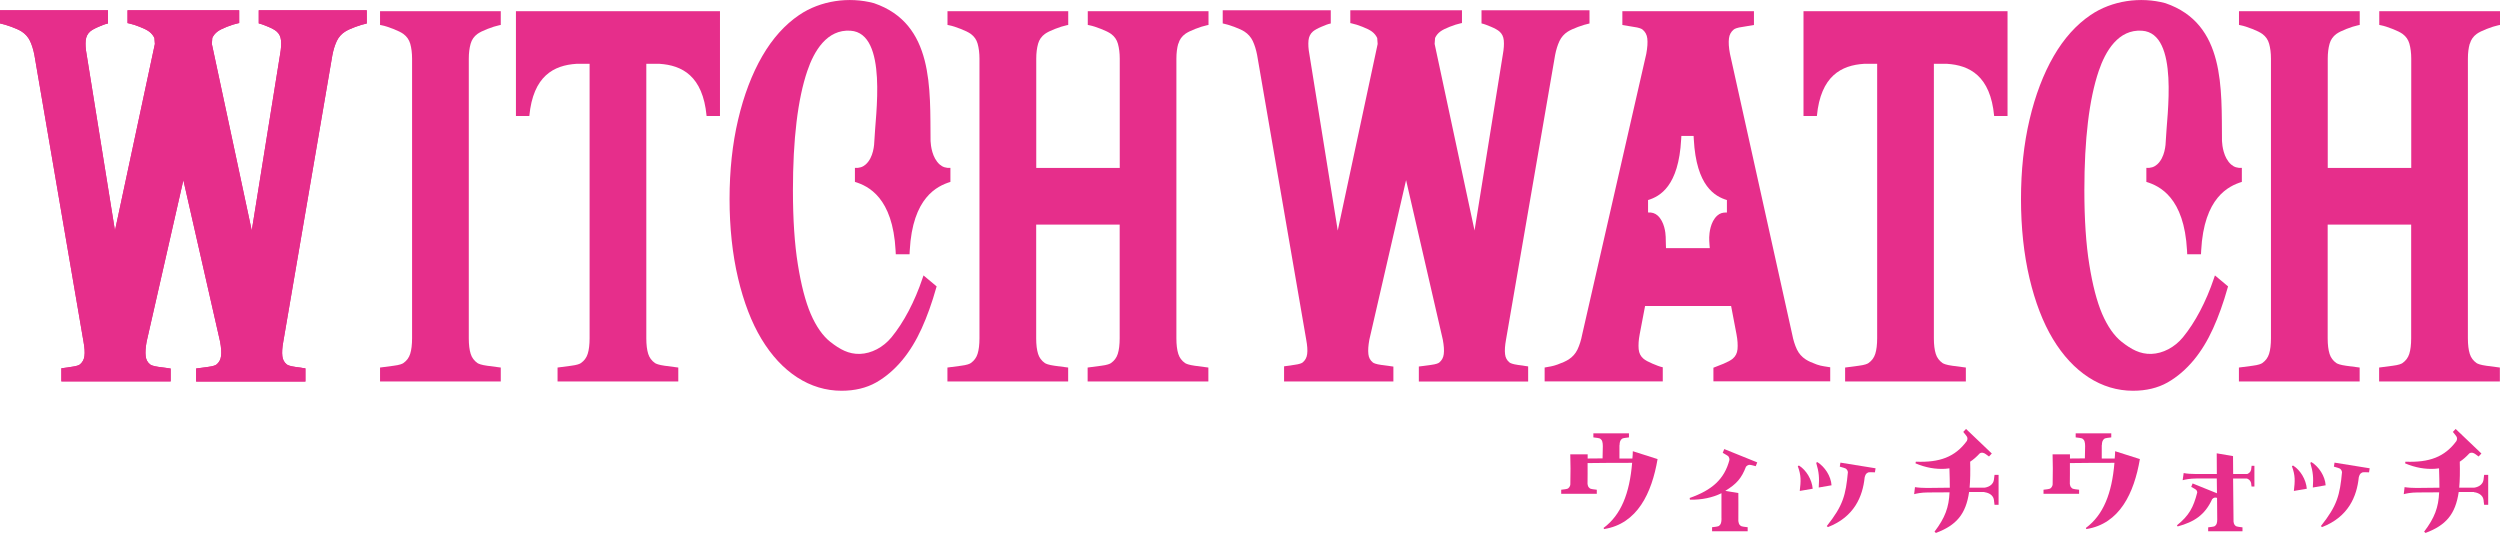
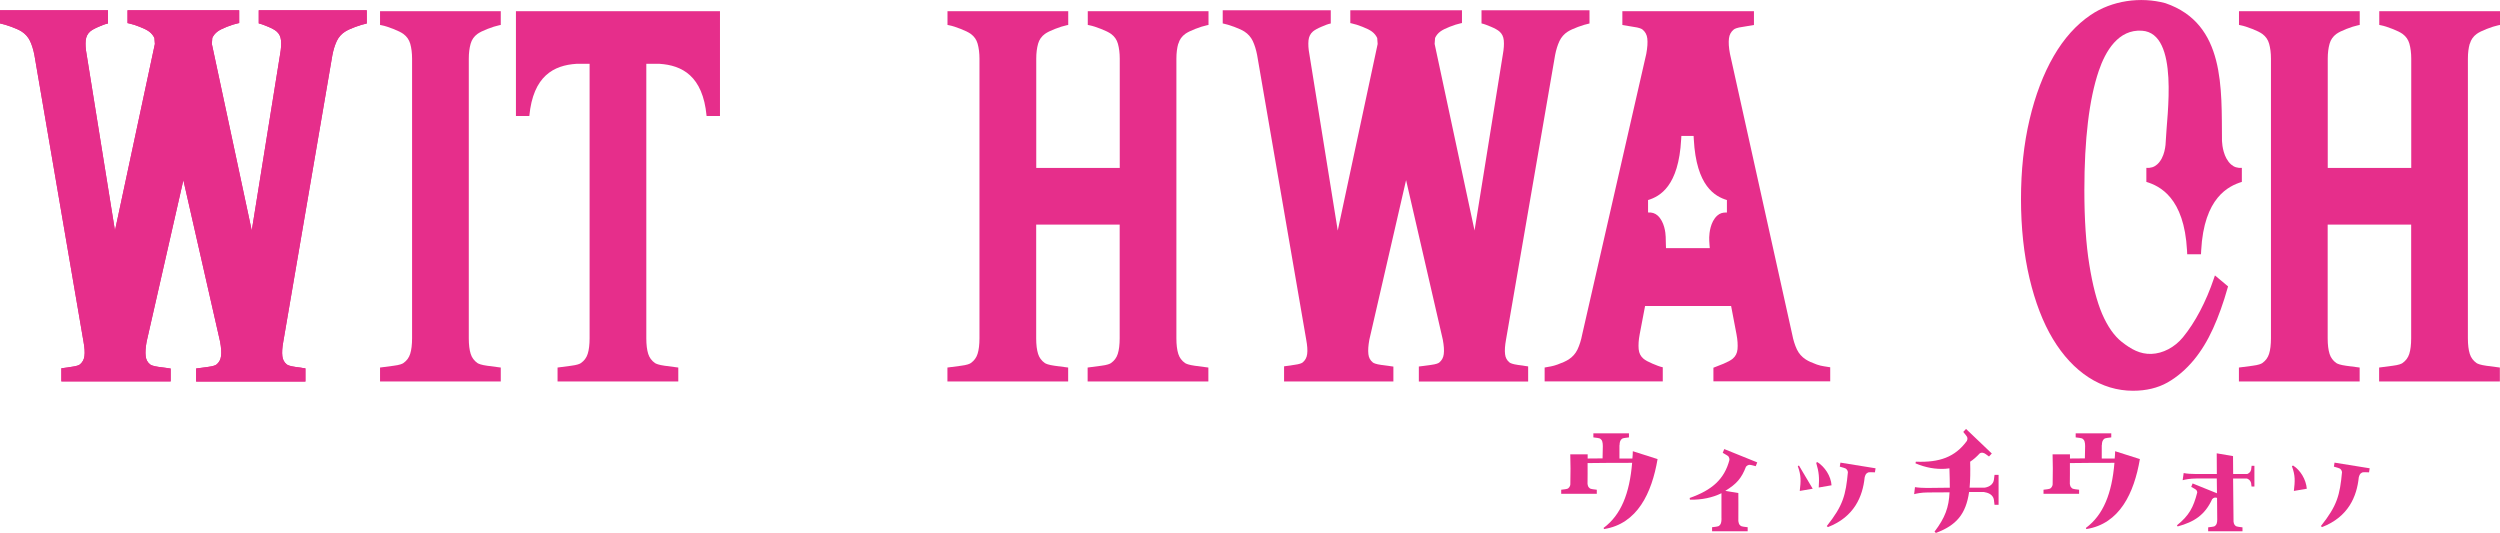
<svg xmlns="http://www.w3.org/2000/svg" id="_レイヤー_1" data-name="レイヤー_1" version="1.1" viewBox="0 0 394.04 84.02">
  <defs>
    <style>
      .st0 {
        fill: #e62e8b;
      }
    </style>
  </defs>
  <path class="st0" d="M40.78,1.62v2.07c.45.1.89.28,1.5.53.6.25,1.04.5,1.31.73.42.36.64.81.7,1.4.06.63.01,1.37-.14,2.19l-4.47,27.79-6.29-29.41.07-.94c.19-.41.46-.74.84-1.02.33-.24.82-.49,1.47-.74.66-.26,1.23-.44,1.7-.54l.23-.05V1.62h-17.6v2.02l.23.05c.47.1,1.05.28,1.7.54.65.25,1.14.5,1.47.74.38.28.65.62.84,1.02l.07.94-6.29,29.41-4.47-27.79c-.16-.83-.2-1.57-.14-2.19.06-.58.29-1.04.7-1.4.28-.23.72-.48,1.31-.73.61-.26,1.04-.44,1.5-.53V1.62H0v2.07c.49.1,1.1.28,1.81.54.7.26,1.25.51,1.62.75.57.37,1.01.87,1.3,1.47.3.63.53,1.38.69,2.21l7.74,45.18c.17.93.23,1.69.15,2.28-.07.55-.3.97-.7,1.31-.14.12-.49.28-1.34.39-.74.1-1.22.18-1.6.23v2.07h17.23v-2.03h0s-.62-.09-.62-.09c-.34-.05-.76-.1-1.28-.17-.85-.12-1.2-.28-1.34-.39-.41-.33-.64-.76-.7-1.31-.07-.59-.02-1.35.15-2.28l5.79-25.45,5.79,25.45c.17.93.23,1.69.15,2.28-.07.55-.3.97-.7,1.31-.14.12-.49.28-1.34.39-.59.08-1.06.15-1.42.19-.09.01-.18.02-.26.03l-.21.03h0v2.05h17.23v-2.07c-.38-.05-.86-.13-1.6-.23-.85-.12-1.2-.28-1.34-.39-.41-.33-.64-.76-.7-1.31-.07-.59-.02-1.35.15-2.28l7.74-45.18c.16-.83.39-1.57.69-2.21.29-.6.72-1.1,1.3-1.47.38-.24.92-.49,1.62-.75.71-.26,1.32-.44,1.81-.54V1.62h-17.03Z" />
  <path class="st0" d="M40.78,1.62v2.07c.45.1.89.28,1.5.53.6.25,1.04.5,1.31.73.42.36.64.81.7,1.4.06.63.01,1.37-.14,2.19l-4.47,27.79-6.29-29.41.07-.94c.19-.41.46-.74.84-1.02.33-.24.82-.49,1.47-.74.66-.26,1.23-.44,1.7-.54l.23-.05V1.62h-17.6v2.02l.23.05c.47.1,1.05.28,1.7.54.65.25,1.14.5,1.47.74.38.28.65.62.84,1.02l.07.94-6.29,29.41-4.47-27.79c-.16-.83-.2-1.57-.14-2.19.06-.58.29-1.04.7-1.4.28-.23.72-.48,1.31-.73.61-.26,1.04-.44,1.5-.53V1.62H0v2.07c.49.1,1.1.28,1.81.54.7.26,1.25.51,1.62.75.57.37,1.01.87,1.3,1.47.3.63.53,1.38.69,2.21l7.74,45.18c.17.93.23,1.69.15,2.28-.07.55-.3.97-.7,1.31-.14.12-.49.28-1.34.39-.74.1-1.22.18-1.6.23v2.07h17.23v-2.03h0s-.62-.09-.62-.09c-.34-.05-.76-.1-1.28-.17-.85-.12-1.2-.28-1.34-.39-.41-.33-.64-.76-.7-1.31-.07-.59-.02-1.35.15-2.28l5.79-25.45,5.79,25.45c.17.93.23,1.69.15,2.28-.07.55-.3.97-.7,1.31-.14.12-.49.28-1.34.39-.59.08-1.06.15-1.42.19-.09.01-.18.02-.26.03l-.21.03h0v2.05h17.23v-2.07c-.38-.05-.86-.13-1.6-.23-.85-.12-1.2-.28-1.34-.39-.41-.33-.64-.76-.7-1.31-.07-.59-.02-1.35.15-2.28l7.74-45.18c.16-.83.39-1.57.69-2.21.29-.6.72-1.1,1.3-1.47.38-.24.92-.49,1.62-.75.71-.26,1.32-.44,1.81-.54V1.62h-17.03Z" />
  <path class="st0" d="M233.51,1.62v2.07c.45.1.89.28,1.5.53.6.25,1.04.5,1.31.73.42.36.64.81.7,1.4.06.63.01,1.37-.14,2.19l-4.47,27.79-6.29-29.41.07-.94c.19-.41.46-.74.84-1.02.33-.24.82-.49,1.47-.74.66-.26,1.23-.44,1.7-.54l.23-.05V1.62h-17.6v2.02l.23.05c.47.1,1.05.28,1.7.54.65.25,1.14.5,1.47.74.38.28.65.62.84,1.02l.07.94-6.29,29.41-4.47-27.79c-.16-.83-.2-1.57-.14-2.19.06-.58.29-1.04.7-1.4.28-.23.72-.48,1.31-.73.61-.26,1.04-.44,1.5-.53V1.62h-17.03v2.07c.49.1,1.1.28,1.81.54.7.26,1.25.51,1.62.75.57.37,1.01.87,1.3,1.47.3.63.53,1.38.69,2.21l7.74,44.87c.17.93.23,1.69.15,2.28-.07.55-.3.97-.7,1.31-.14.12-.49.28-1.34.39-.74.1-1.22.18-1.6.23v2.38h17.23v-2.34h0s-.62-.09-.62-.09c-.34-.05-.76-.1-1.28-.17-.85-.12-1.2-.28-1.34-.39-.41-.33-.64-.76-.7-1.31-.07-.59-.02-1.35.15-2.28l5.79-25.15,5.79,25.15c.17.93.23,1.69.15,2.28-.07.55-.3.97-.7,1.31-.14.12-.49.28-1.34.39-.59.08-1.06.15-1.42.19-.09.01-.18.02-.26.03l-.21.03h0v2.36h17.23v-2.38c-.38-.05-.86-.13-1.6-.23-.85-.12-1.2-.28-1.34-.39-.41-.33-.64-.76-.7-1.31-.07-.59-.02-1.35.15-2.28l7.74-44.87c.16-.83.39-1.57.69-2.21.29-.6.72-1.1,1.3-1.47.38-.24.92-.49,1.62-.75.71-.26,1.32-.44,1.81-.54V1.62h-17.03Z" />
  <path class="st0" d="M74.18,6.89c.18-.64.54-1.15,1.07-1.54.35-.25.89-.52,1.59-.79.71-.28,1.33-.47,1.84-.58l.25-.05V1.76h-19.03v2.17l.25.05c.51.1,1.13.3,1.84.58.7.27,1.24.54,1.59.79.54.4.89.9,1.08,1.54.19.68.29,1.47.29,2.35v44.09c0,.99-.1,1.82-.3,2.45-.19.6-.54,1.07-1.06,1.44-.18.13-.6.31-1.56.43l-2.13.28v2.19h19.03v-2.19l-2.13-.28c-.95-.13-1.37-.31-1.55-.43-.52-.37-.87-.84-1.06-1.44-.2-.63-.3-1.45-.3-2.45V9.24c0-.89.1-1.68.29-2.35Z" />
-   <path class="st0" d="M284.26,1.76v16.52h2.11c.6-6.35,3.9-7.99,7.41-8.22h2.09v43.27c0,.99-.1,1.82-.3,2.45-.19.6-.54,1.07-1.06,1.44-.18.13-.6.31-1.56.43l-2.13.28v2.19h19.03v-2.19l-2.13-.28c-.95-.13-1.37-.31-1.55-.43-.52-.37-.87-.84-1.06-1.44-.2-.63-.3-1.45-.3-2.45V10.06h2.09c3.51.23,6.82,1.87,7.41,8.22h2.11V1.76h-32.14Z" />
  <path class="st0" d="M81.32,1.76v16.52h2.11c.6-6.35,3.9-7.99,7.41-8.22h2.09v43.27c0,.99-.1,1.82-.3,2.45-.19.6-.54,1.07-1.06,1.44-.18.13-.6.31-1.56.43l-2.13.28v2.19h19.03v-2.19l-2.13-.28c-.95-.13-1.37-.31-1.55-.43-.52-.37-.87-.84-1.06-1.44-.2-.63-.3-1.45-.3-2.45V10.06h2.09c3.51.23,6.82,1.87,7.41,8.22h2.11V1.76h-32.14Z" />
  <g>
    <path class="st0" d="M185.73,6.89c.18-.64.54-1.15,1.07-1.54.35-.25.89-.52,1.59-.79.71-.28,1.33-.47,1.84-.58l.25-.05V1.76h-19.03v2.17l.25.05c.51.1,1.13.3,1.84.58.7.27,1.24.54,1.59.79.54.4.89.9,1.07,1.54.19.68.29,1.47.29,2.35v17.23h-13.16V9.24c0-.89.1-1.68.29-2.35.18-.64.54-1.15,1.07-1.54.35-.25.89-.52,1.59-.79.71-.28,1.33-.47,1.84-.58l.25-.05V1.76h-19.03v2.17l.25.05c.51.1,1.13.3,1.84.58.7.27,1.24.54,1.59.79.54.4.89.9,1.07,1.54.19.68.29,1.47.29,2.35v44.09c0,.99-.1,1.82-.3,2.45-.19.6-.54,1.07-1.06,1.44-.18.13-.6.31-1.56.43l-2.13.28v2.19h19.03v-2.19l-2.13-.28c-.95-.13-1.37-.31-1.55-.43-.52-.37-.87-.84-1.06-1.44-.2-.63-.3-1.45-.3-2.45v-17.93h13.16v17.93c0,.99-.1,1.82-.3,2.45-.19.6-.54,1.07-1.06,1.44-.18.13-.6.31-1.56.43l-2.13.28v2.19h19.03v-2.19l-2.13-.28c-.95-.13-1.37-.31-1.55-.43-.52-.37-.87-.84-1.06-1.44-.2-.63-.3-1.45-.3-2.45V9.24c0-.89.1-1.68.29-2.35Z" />
-     <path class="st0" d="M137.82,22.08c-.02.73-.13,2.73-1.37,3.84-.46.41-1.02.59-1.7.54v2.21c2.09.64,5.97,2.45,6.41,10.81l.03.6h2.17l.03-.6c.44-8.36,4.32-10.16,6.41-10.81v-2.21c-.68.05-1.24-.13-1.7-.54-1.18-1.06-1.39-2.93-1.43-3.69-.09-8.19.58-18.49-8.92-21.73-3.94-1.06-8.43-.41-11.78,1.86-2.26,1.53-4.22,3.71-5.82,6.48-1.63,2.81-2.91,6.18-3.81,10.01-.9,3.82-1.35,8.03-1.35,12.52s.45,8.71,1.34,12.48c.89,3.77,2.13,6.99,3.68,9.56,1.59,2.64,3.49,4.68,5.64,6.07,2.16,1.4,4.52,2.11,7,2.11,2.07,0,3.9-.44,5.43-1.3,1.52-.86,2.92-2.06,4.17-3.57,1.13-1.37,2.15-3.03,3.01-4.93.86-1.89,1.64-4.06,2.31-6.45l.06-.2-2.07-1.73-.15.44c-1.23,3.68-2.98,6.99-4.9,9.32-1.3,1.58-3.16,2.55-4.97,2.61-1.79.05-3.16-.72-4.66-1.89-1.18-.93-2.23-2.41-3.1-4.42-.83-1.95-1.51-4.56-2.02-7.77-.52-3.21-.78-7.15-.78-11.71,0-8.05.76-14.38,2.27-18.82,1.05-3.1,3.08-6.59,6.82-6.33,5.94.41,3.88,13.59,3.75,17.26Z" />
  </g>
  <g>
    <path class="st0" d="M389.29,6.89c.18-.64.54-1.15,1.07-1.54.35-.25.89-.52,1.59-.79.71-.28,1.33-.47,1.84-.58l.25-.05V1.76h-19.03v2.17l.25.05c.51.1,1.13.3,1.84.58.7.27,1.24.54,1.59.79.54.4.89.9,1.07,1.54.19.68.29,1.47.29,2.35v17.23h-13.16V9.24c0-.89.1-1.68.29-2.35.18-.64.54-1.15,1.07-1.54.35-.25.89-.52,1.59-.79.71-.28,1.33-.47,1.84-.58l.25-.05V1.76h-19.03v2.17l.25.05c.51.1,1.13.3,1.84.58.7.27,1.24.54,1.59.79.54.4.89.9,1.07,1.54.19.68.29,1.47.29,2.35v44.09c0,.99-.1,1.82-.3,2.45-.19.6-.54,1.07-1.06,1.44-.18.13-.6.31-1.56.43l-2.13.28v2.19h19.03v-2.19l-2.13-.28c-.95-.13-1.37-.31-1.55-.43-.52-.37-.87-.84-1.06-1.44-.2-.63-.3-1.45-.3-2.45v-17.93h13.16v17.93c0,.99-.1,1.82-.3,2.45-.19.6-.54,1.07-1.06,1.44-.18.13-.6.31-1.56.43l-2.13.28v2.19h19.03v-2.19l-2.13-.28c-.95-.13-1.37-.31-1.55-.43-.52-.37-.87-.84-1.06-1.44-.2-.63-.3-1.45-.3-2.45V9.24c0-.89.1-1.68.29-2.35Z" />
    <path class="st0" d="M341.37,22.08c-.02.73-.13,2.73-1.37,3.84-.46.41-1.02.59-1.7.54v2.21c2.09.64,5.97,2.45,6.41,10.81l.03.6h2.17l.03-.6c.44-8.36,4.32-10.16,6.41-10.81v-2.21c-.68.05-1.24-.13-1.7-.54-1.18-1.06-1.39-2.93-1.43-3.69-.09-8.19.58-18.49-8.92-21.73-3.94-1.06-8.43-.41-11.78,1.86-2.26,1.53-4.22,3.71-5.82,6.48-1.63,2.81-2.91,6.18-3.81,10.01-.9,3.82-1.35,8.03-1.35,12.52s.45,8.71,1.34,12.48c.89,3.77,2.13,6.99,3.68,9.56,1.59,2.64,3.49,4.68,5.64,6.07,2.16,1.4,4.52,2.11,7,2.11,2.07,0,3.9-.44,5.43-1.3,1.52-.86,2.92-2.06,4.17-3.57,1.13-1.37,2.15-3.03,3.01-4.93.86-1.89,1.64-4.06,2.31-6.45l.06-.2-2.07-1.73-.15.44c-1.23,3.68-2.98,6.99-4.9,9.32-1.3,1.58-3.16,2.55-4.97,2.61-1.79.05-3.16-.72-4.66-1.89-1.18-.93-2.23-2.41-3.1-4.42-.83-1.95-1.51-4.56-2.02-7.77-.52-3.21-.78-7.15-.78-11.71,0-8.05.76-14.38,2.27-18.82,1.05-3.1,3.08-6.59,6.82-6.33,5.94.41,3.88,13.59,3.75,17.26Z" />
  </g>
  <path class="st0" d="M255.71,1.76v2.18l1.73.29c.92.12,1.29.3,1.44.42.44.36.69.82.76,1.4.08.63.02,1.45-.16,2.44l-10.1,44.23c-.17.89-.42,1.68-.74,2.36-.31.65-.78,1.18-1.4,1.58-.41.26-1,.53-1.76.8-.77.28-1.28.33-1.81.43l-.21.04v2.18h18.62v-2.22c-.49-.1-.96-.3-1.62-.57-.64-.27-1.12-.53-1.42-.78-.45-.38-.7-.87-.76-1.5-.06-.67-.01-1.46.16-2.35l.85-4.46h13.56l.85,4.46c.17.89.22,1.68.16,2.35-.06.63-.31,1.12-.76,1.5-.3.25-.78.51-1.42.78l-1.62.64v2.15h18.41v-2.22c-.53-.11-1.34-.15-2.1-.43-.76-.27-1.35-.54-1.75-.8-.62-.4-1.09-.93-1.4-1.58-.32-.68-.57-1.47-.74-2.36l-9.81-44.23c-.19-.99-.24-1.82-.16-2.44.07-.59.32-1.04.76-1.4.15-.12.53-.3,1.45-.42l1.73-.29V1.76h-20.73ZM272.18,33.5c-.61-.04-1.1.11-1.51.48-1.1.99-1.25,2.76-1.27,3.41,0,.37,0,.73.04,1.11l.05.61h-6.9l-.02-.54c-.01-.38-.02-.79-.03-1.24-.02-.63-.19-2.38-1.27-3.36-.41-.36-.9-.52-1.51-.48v-1.96c1.86-.57,4.83-2.17,5.22-9.58l.03-.53h1.93l.03.53c.39,7.42,3.36,9.01,5.22,9.58v1.96Z" />
  <path class="st0" d="M255.27,70.16c0-.23.03-.43.08-.58.06-.18.16-.32.31-.43.05-.04.18-.09.46-.13l.63-.08v-.64h-5.61v.64l.63.08c.28.04.4.09.46.13.15.11.26.25.31.43.06.19.09.43.09.72v.02c0,.6-.01,1.14-.04,1.93-.78,0-1.65.02-2.35.02v-.66h-2.74c.05,1.33.05,3,.01,4.75-.01.06-.02.13-.04.19-.06.18-.16.32-.31.43-.05.04-.18.09-.46.13l-.63.08v.64h5.61v-.64l-.63-.08c-.28-.04-.4-.09-.46-.13-.15-.11-.26-.25-.31-.43-.02-.08-.04-.17-.06-.27,0-1.03.03-2.26.01-3.29,2.35-.04,4.85-.04,7.02-.04-.4,4.83-1.75,8.22-4.5,10.26l.07.18c5.25-.82,7.53-5.67,8.44-11.03l-3.9-1.24c-.02.4-.02.78-.07,1.15h-2.04v-2.1Z" />
  <path class="st0" d="M331.29,70.16c0-.23.03-.43.08-.58.06-.18.16-.32.31-.43.05-.04.18-.09.46-.13l.63-.08v-.64h-5.61v.64l.63.08c.28.04.4.09.46.13.15.11.26.25.31.43.06.19.09.43.09.72v.02c0,.6-.01,1.14-.04,1.93-.78,0-1.65.02-2.35.02v-.66h-2.74c.05,1.33.05,3,.01,4.75-.01.06-.02.13-.04.19-.06.18-.16.32-.31.43-.05.04-.18.09-.46.13l-.63.08v.64h5.61v-.64l-.63-.08c-.28-.04-.4-.09-.46-.13-.15-.11-.26-.25-.31-.43-.02-.08-.04-.17-.06-.27,0-1.03.03-2.26.01-3.29,2.35-.04,4.85-.04,7.02-.04-.4,4.83-1.75,8.22-4.5,10.26l.07.18c5.25-.82,7.53-5.67,8.44-11.03l-3.9-1.24c-.02.4-.02.78-.07,1.15h-2.04v-2.1Z" />
  <path class="st0" d="M271.34,81.74c0,.29-.03.53-.09.72-.06.18-.16.32-.31.43-.05.04-.18.09-.46.13l-.63.08v.64h5.61v-.64l-.63-.08c-.28-.04-.4-.09-.46-.13-.15-.11-.26-.25-.31-.43-.03-.09-.05-.2-.07-.33,0-1.78.02-3.9,0-4.42l-2.06-.34c1.77-1.09,2.54-1.94,3.27-3.82.12-.14.27-.23.45-.28.06-.01.2-.02.47.05l.61.16.24-.6-5.2-2.1-.24.6.55.31c.25.14.34.23.38.29.1.16.14.33.13.51-.8,3.05-2.75,4.76-6.27,6l.04.27c1.86.04,3.57-.33,4.97-1.02v3.99Z" />
  <path class="st0" d="M361.42,73.37l-.18.11c.55,1.48.49,2.33.31,3.9l2.04-.35c-.13-1.46-1-2.92-2.17-3.66Z" />
-   <path class="st0" d="M366.56,76.49c-.09-1.44-1.06-2.92-2.24-3.66l-.18.11c.44,1.48.51,2.35.4,3.9l2.02-.35Z" />
  <path class="st0" d="M367.96,72.91l-.1.64.61.18c.27.08.38.15.43.2.13.13.21.29.24.47-.34,3.64-.75,5.28-3.33,8.52l.18.16c4.15-1.6,5.48-4.82,5.79-7.83.04-.15.08-.29.14-.4.08-.17.21-.29.38-.37.06-.03.19-.06.47-.05l.63.02.1-.64-5.53-.89Z" />
-   <path class="st0" d="M283.54,73.37l-.18.11c.55,1.48.49,2.33.31,3.9l2.04-.35c-.13-1.46-1-2.92-2.17-3.66Z" />
+   <path class="st0" d="M283.54,73.37l-.18.11c.55,1.48.49,2.33.31,3.9l2.04-.35Z" />
  <path class="st0" d="M288.68,76.49c-.09-1.44-1.06-2.92-2.24-3.66l-.18.11c.44,1.48.51,2.35.4,3.9l2.02-.35Z" />
  <path class="st0" d="M290.08,72.91l-.1.64.61.18c.27.08.38.15.43.2.13.13.21.29.24.47-.34,3.64-.75,5.28-3.33,8.52l.18.16c4.15-1.6,5.48-4.82,5.79-7.83.04-.15.08-.29.14-.4.08-.17.21-.29.38-.37.06-.03.19-.06.47-.05l.63.02.1-.64-5.53-.89Z" />
-   <path class="st0" d="M389.94,77.58s1.18.08,1.46,1.02c.02.05.04.13.05.22,0,.02,0,.03.01.05,0,0,0,0,0,.01,0,.02,0,.03,0,.06l.08.63h.64v-4.72h-.64l-.08.63s0,.05-.01.08c0,0,0,0,0,0,0,.01,0,.02,0,.03-.02.09-.03.16-.05.22-.27.96-1.47,1.06-1.47,1.06h-2.32c.11-1.17.13-2.52.09-4.1.51-.33.99-.75,1.52-1.32.34-.19.65-.08.94.13l.51.37.44-.47-4.06-3.87-.44.47.4.49c.18.22.23.34.24.41.04.19.01.36-.07.52-1.86,2.54-4.3,3.42-8.04,3.27l-.06.26c1.62.69,3.2.95,4.69.86,0,0,.28-.02.66-.07.04,1.06.06,2.26.06,3.05l-3.61.04c-.58,0-1.37-.04-1.88-.13l-.13,1.11c.31-.09,1.11-.27,2.17-.27l3.41-.02c-.11,2.39-.71,4.01-2.37,6.2l.22.2c3.21-1.2,4.72-2.94,5.23-6.45h2.42Z" />
  <path class="st0" d="M312.77,77.58s1.18.08,1.46,1.02c.02.05.04.13.05.22,0,.02,0,.03.01.05,0,0,0,0,0,.01,0,.02,0,.03,0,.06l.08.63h.64v-4.72h-.64l-.08.63s0,.05-.01.08c0,0,0,0,0,0,0,.01,0,.02,0,.03-.02.09-.03.16-.05.22-.27.96-1.47,1.06-1.47,1.06h-2.32c.11-1.17.13-2.52.09-4.1.51-.33.99-.75,1.52-1.32.34-.19.65-.08.94.13l.51.37.44-.47-4.06-3.87-.44.47.4.49c.18.22.23.34.24.41.04.19.01.36-.07.52-1.86,2.54-4.3,3.42-8.04,3.27l-.06.26c1.62.69,3.2.95,4.69.86,0,0,.28-.02.66-.07.04,1.06.06,2.26.06,3.05l-3.61.04c-.58,0-1.37-.04-1.88-.13l-.13,1.11c.31-.09,1.11-.27,2.17-.27l3.41-.02c-.11,2.39-.71,4.01-2.37,6.2l.22.2c3.21-1.2,4.72-2.94,5.23-6.45h2.42Z" />
  <path class="st0" d="M354.89,73.44l-.06.43s0,.04,0,.06c0,0,0,0,0,0,0,0,0,.01,0,.02-.01.06-.02.11-.04.15-.09.33-.35.51-.58.61h-2.23l-.02-2.82-2.57-.44c0,.24,0,1.55.02,3.26h-3.37c-.58,0-1.37-.04-1.86-.15l-.16,1.13c.33-.09,1.11-.27,2.17-.27h1.11s2.1,0,2.1,0c.01.74.02,1.54.03,2.33l-3.84-1.55-.22.54.5.28c.22.12.31.21.34.26.07.11.1.22.11.34-.61,2.39-1.3,3.65-3.2,5.18l.11.18c2.63-.72,4.3-1.82,5.43-4.28,0,0,0-.01.01-.02.11-.13.24-.21.4-.25.05-.01.16-.01.37.04.01,1.26.02,2.46.03,3.43,0,.24-.03.45-.08.61-.05.17-.15.31-.3.41-.05.04-.17.09-.44.12l-.61.08v.62h5.41v-.62l-.61-.08c-.27-.04-.39-.09-.44-.12-.15-.11-.25-.24-.3-.41-.03-.08-.05-.18-.06-.29-.02-1.76-.05-4.54-.07-6.79h2.19c.24.09.51.27.62.61.01.04.03.09.04.15,0,.01,0,.02,0,.03,0,0,0,0,0,0,0,.01,0,.02,0,.04l.06.43h.45v-3.27h-.45Z" />
</svg>